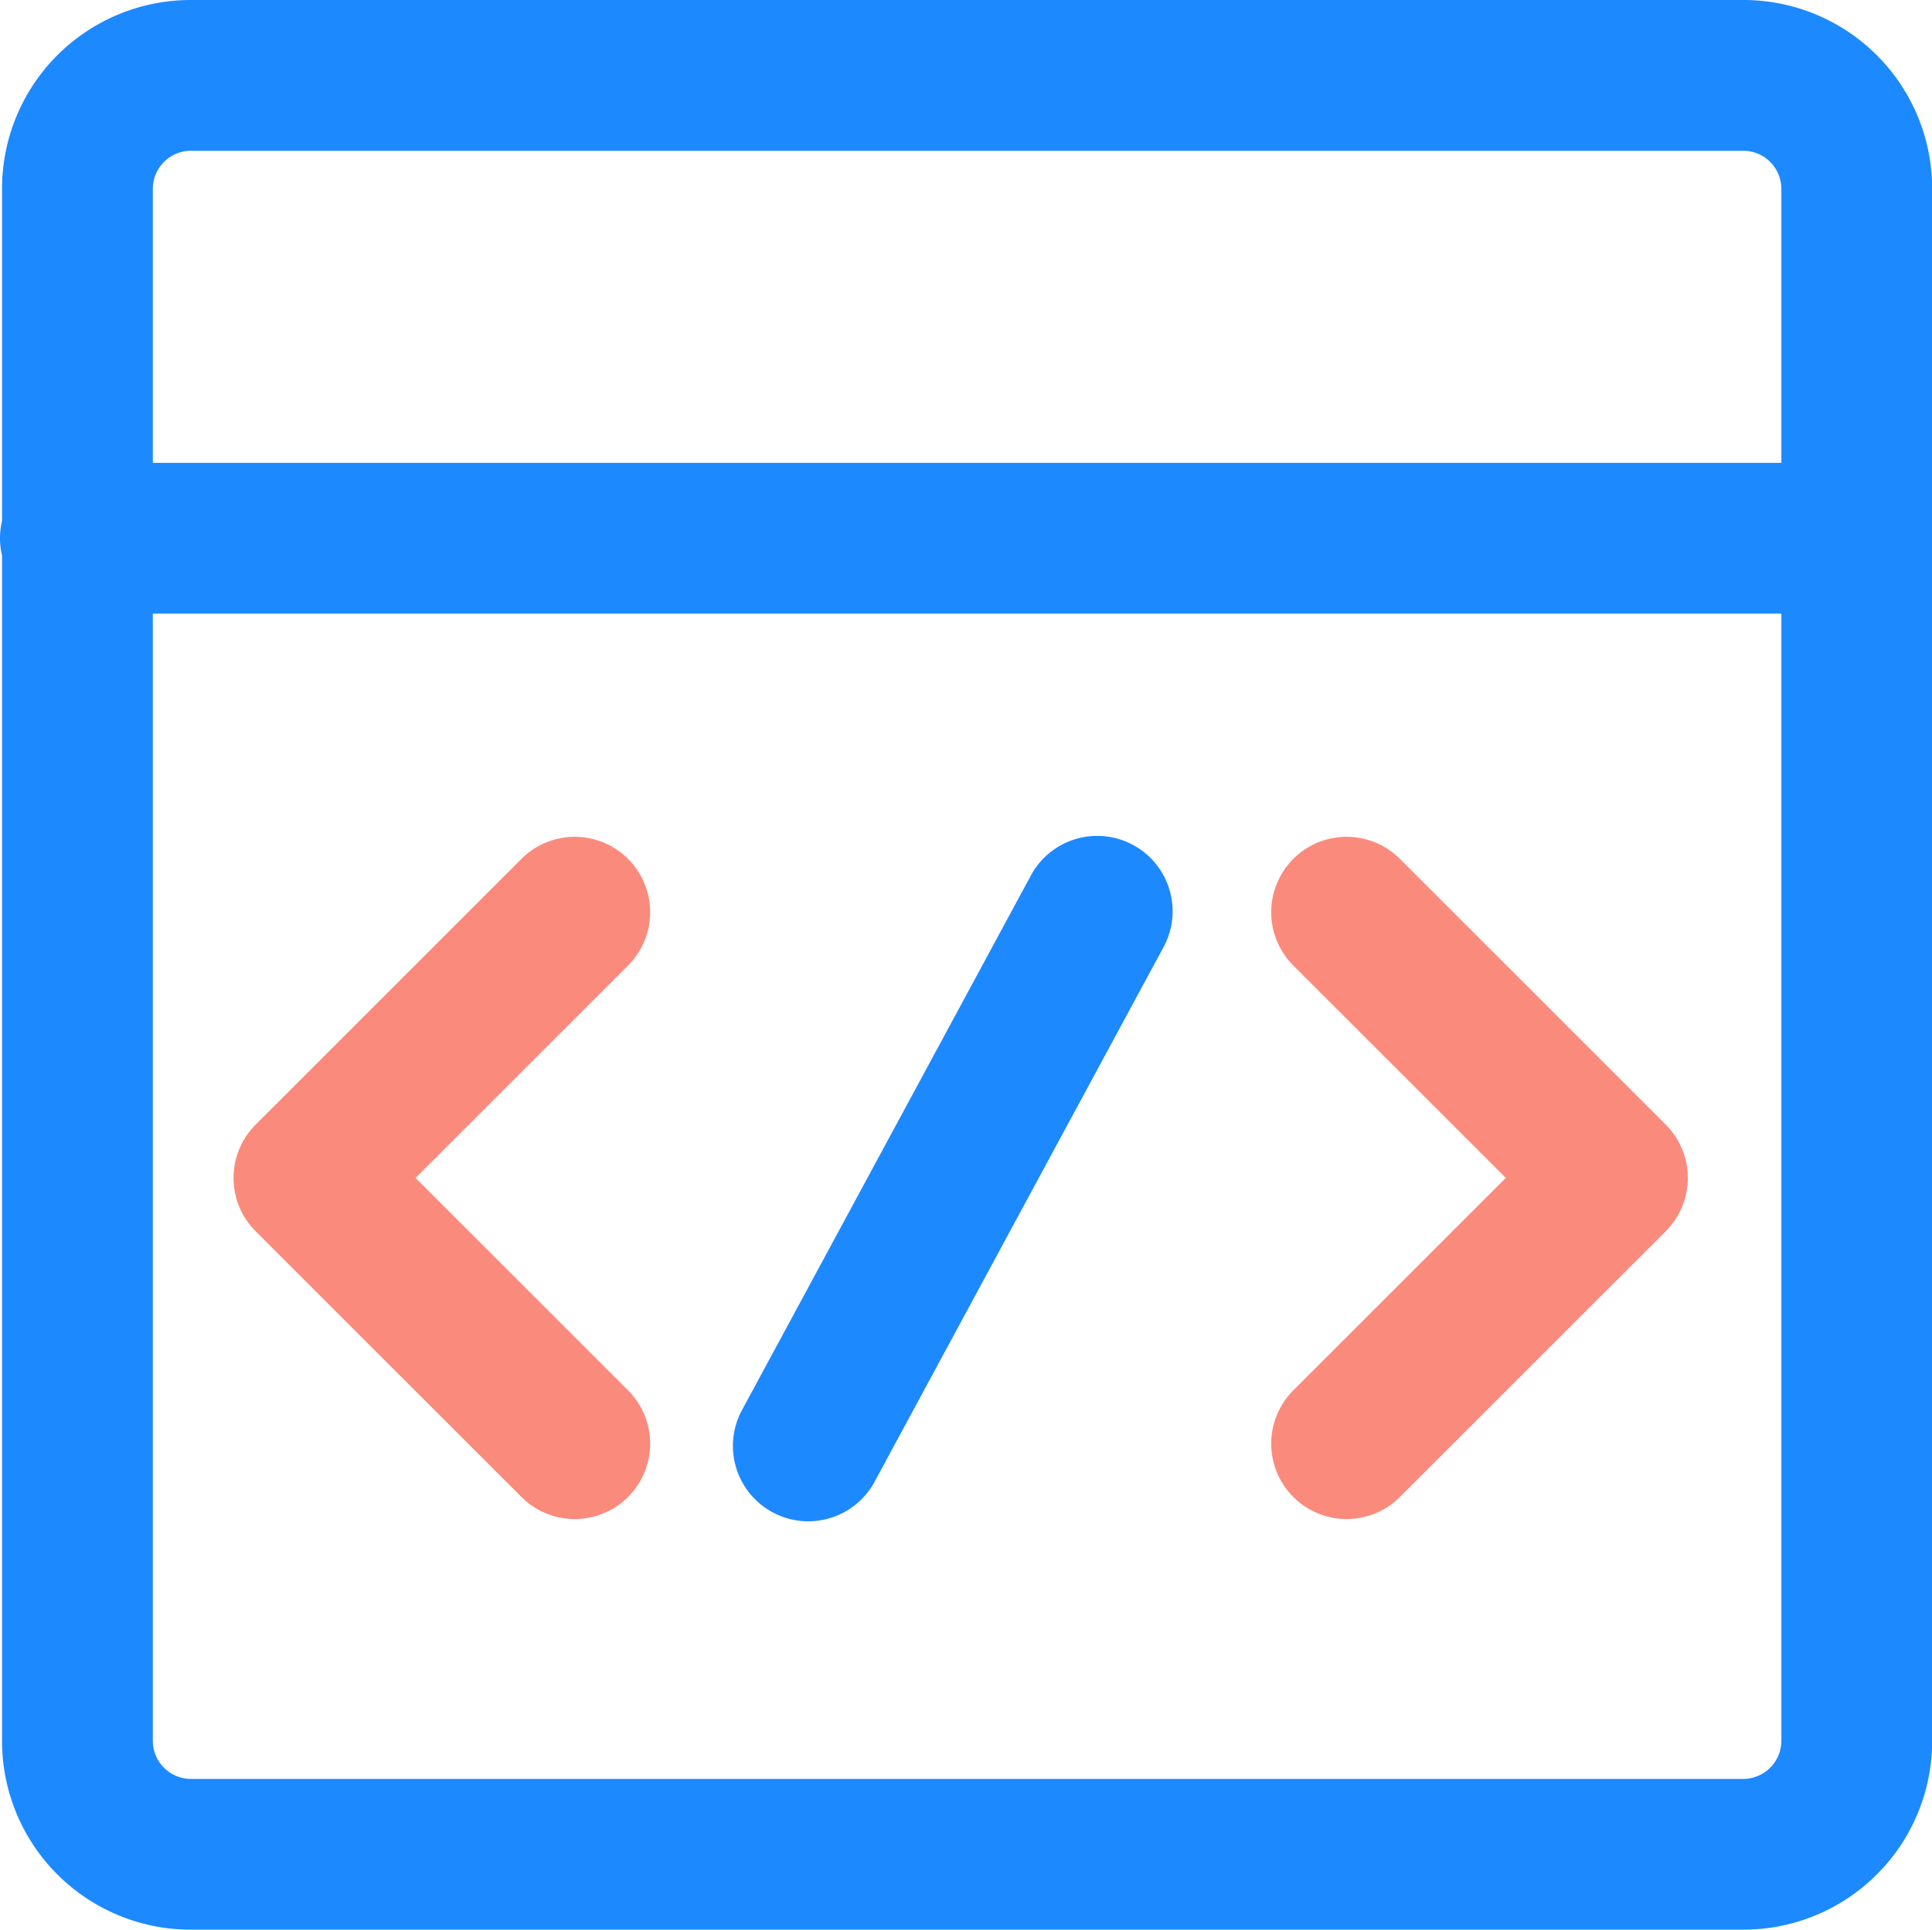
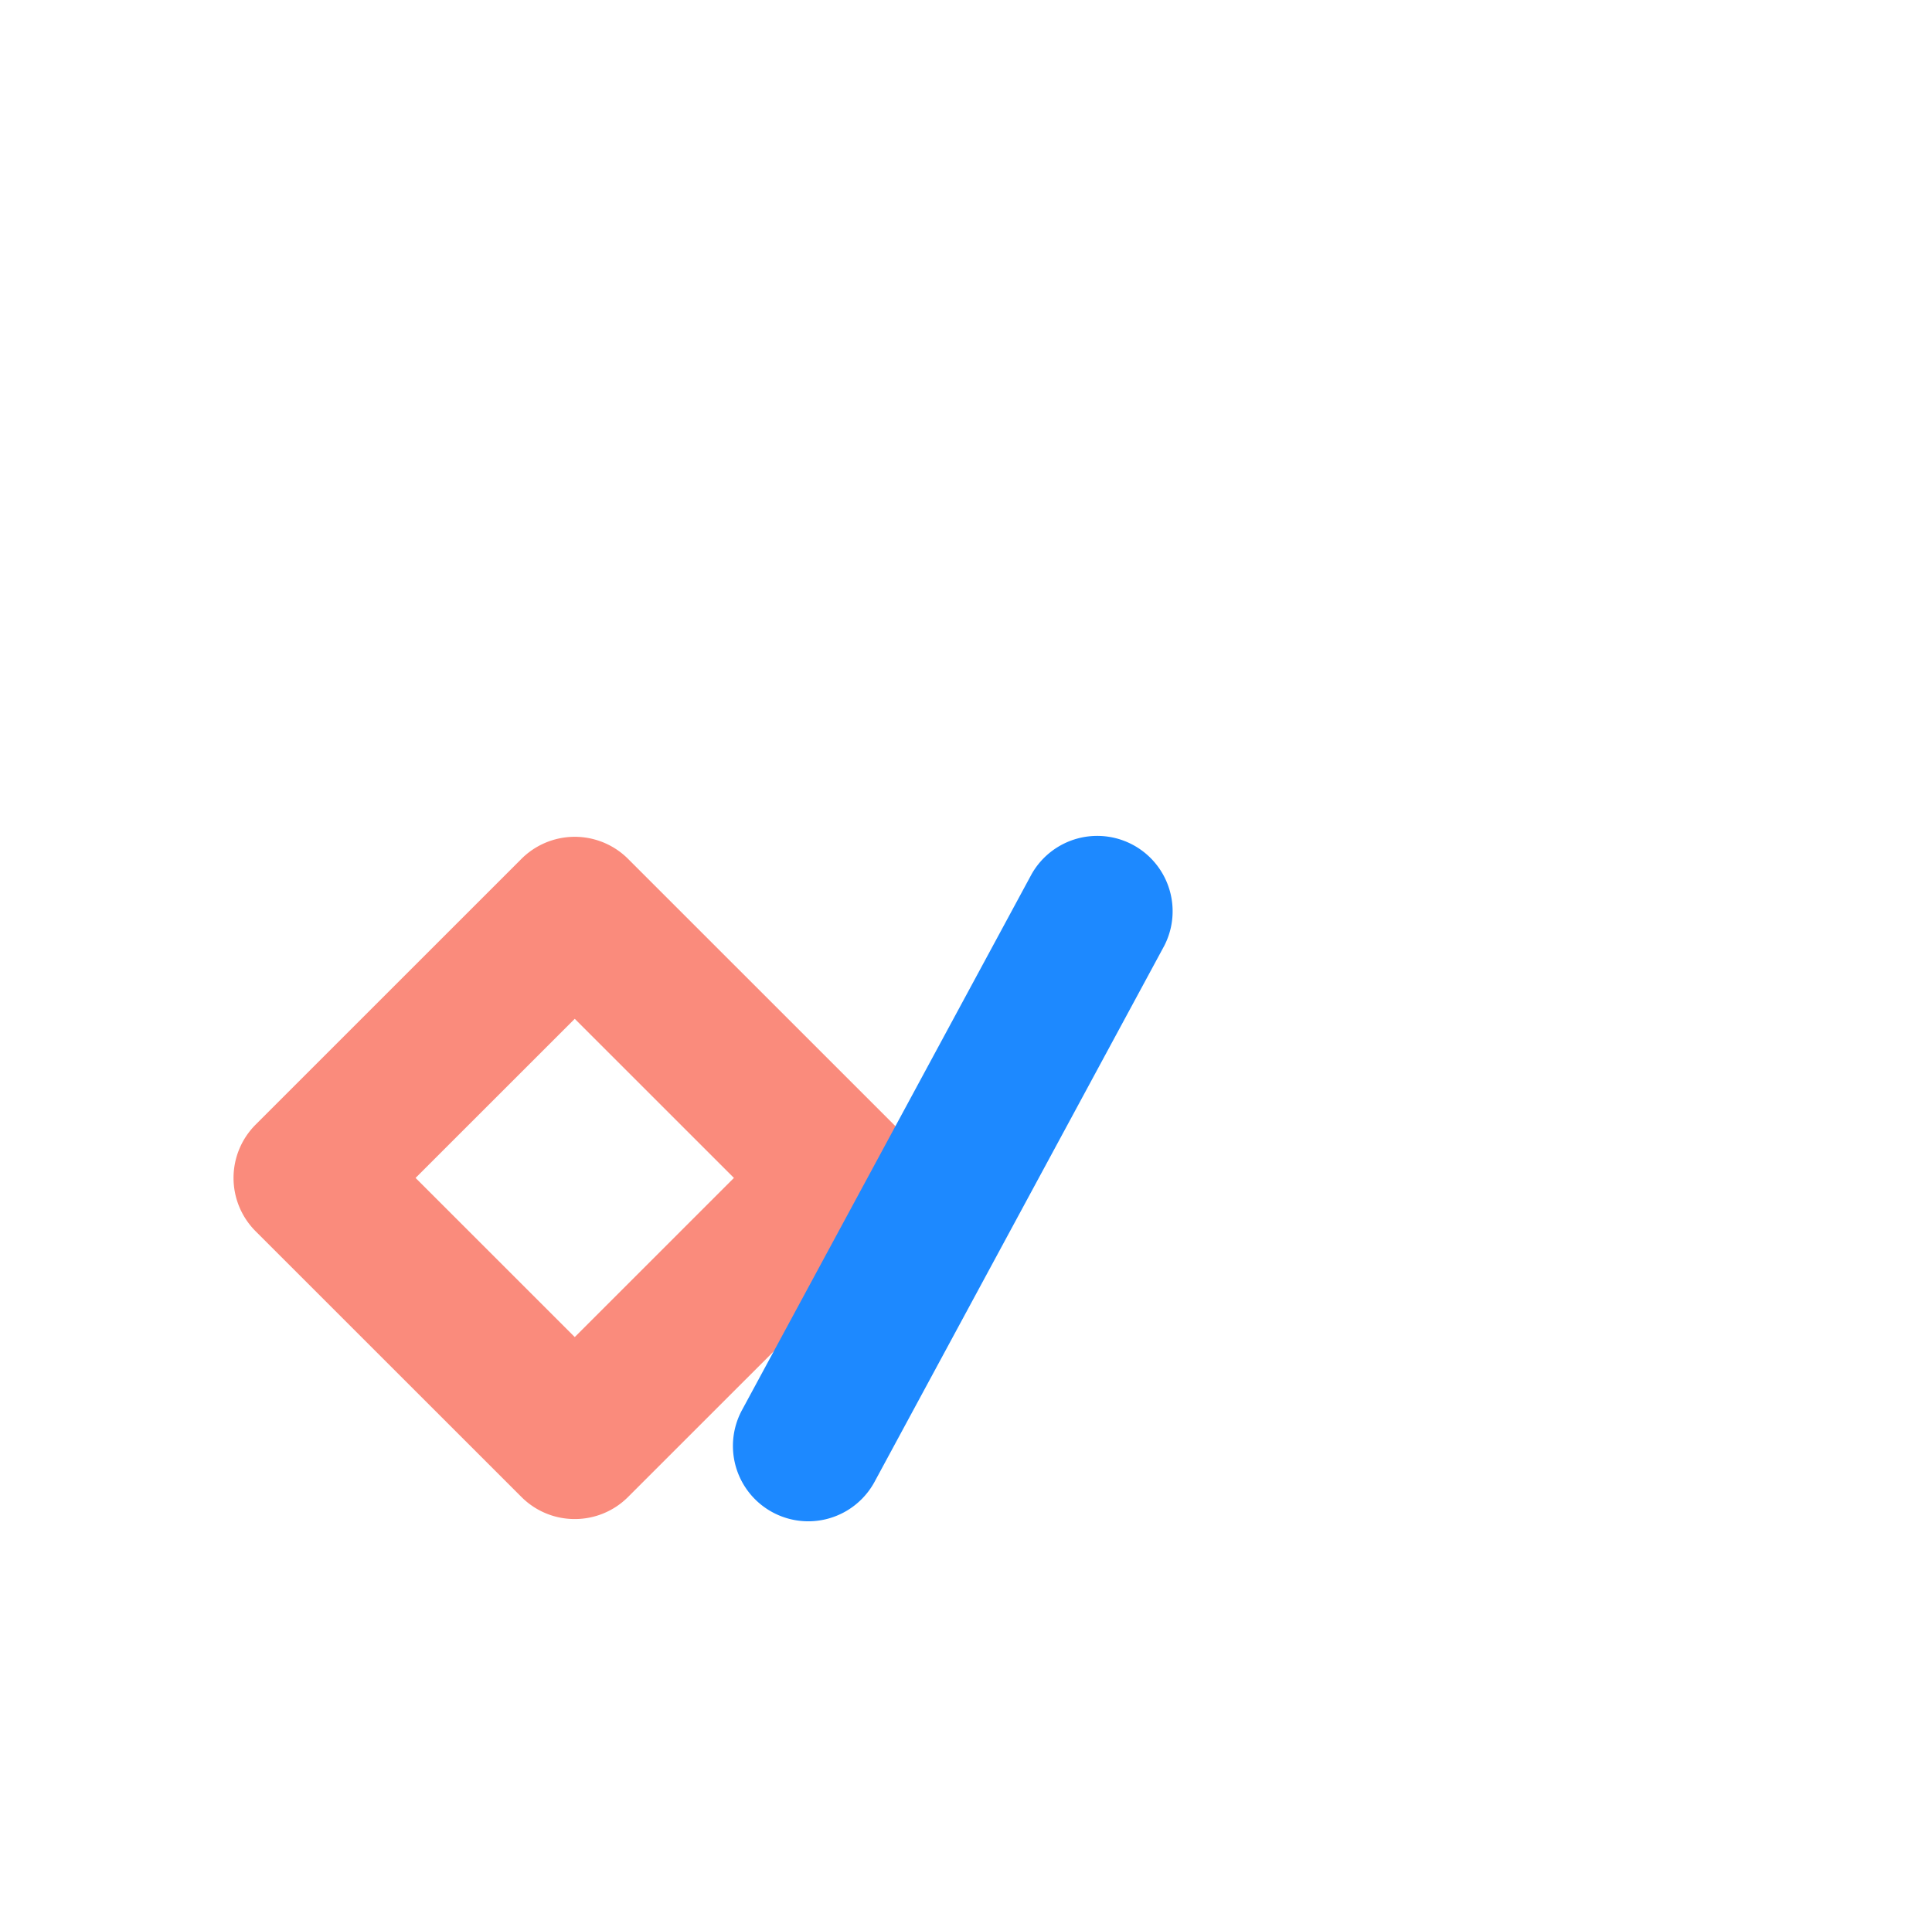
<svg xmlns="http://www.w3.org/2000/svg" t="1621126666301" class="icon" viewBox="0 0 1025 1024" version="1.1" p-id="840" width="200.195" height="200">
  <defs>
    <style type="text/css" />
  </defs>
-   <path d="M925.08 0h-824a100.12 100.12 0 0 0-100 100v176.5a39.14 39.14 0 0 0 0 18.26V924a100.12 100.12 0 0 0 100 100h824a100.12 100.12 0 0 0 100-100V100a100.12 100.12 0 0 0-100-100z m-824 80h824a20.26 20.26 0 0 1 20 20v145.62h-864V100a20.26 20.26 0 0 1 20-20z m824 864h-824a20.26 20.26 0 0 1-20-20V325.62h864V924a20.26 20.26 0 0 1-20 20z" fill="#1d89ff" p-id="841" />
-   <path d="M304.92 806.1a39.84 39.84 0 0 1-28.28-11.72l-141.02-141a40 40 0 0 1 0-56.58l141.02-141.02a40 40 0 0 1 56.58 56.58l-112.74 112.72 112.74 112.74a40 40 0 0 1-28.3 68.28zM714.42 806.1a40 40 0 0 1-28.28-68.28l112.74-112.74-112.74-112.72a40 40 0 0 1 56.58-56.58l141.02 141.02a40 40 0 0 1 0 56.58l-141.02 141a39.88 39.88 0 0 1-28.3 11.72z" fill="#fa8b7c" p-id="842" />
+   <path d="M304.92 806.1a39.84 39.84 0 0 1-28.28-11.72l-141.02-141a40 40 0 0 1 0-56.58l141.02-141.02a40 40 0 0 1 56.58 56.58l-112.74 112.72 112.74 112.74a40 40 0 0 1-28.3 68.28za40 40 0 0 1-28.28-68.28l112.74-112.74-112.74-112.72a40 40 0 0 1 56.58-56.58l141.02 141.02a40 40 0 0 1 0 56.58l-141.02 141a39.88 39.88 0 0 1-28.3 11.72z" fill="#fa8b7c" p-id="842" />
  <path d="M428.82 807.3a40 40 0 0 1-35.16-59.02l153.66-284.42a40 40 0 0 1 70.38 38L464 786.32a40 40 0 0 1-35.18 20.98z" fill="#1d89ff" p-id="843" />
</svg>